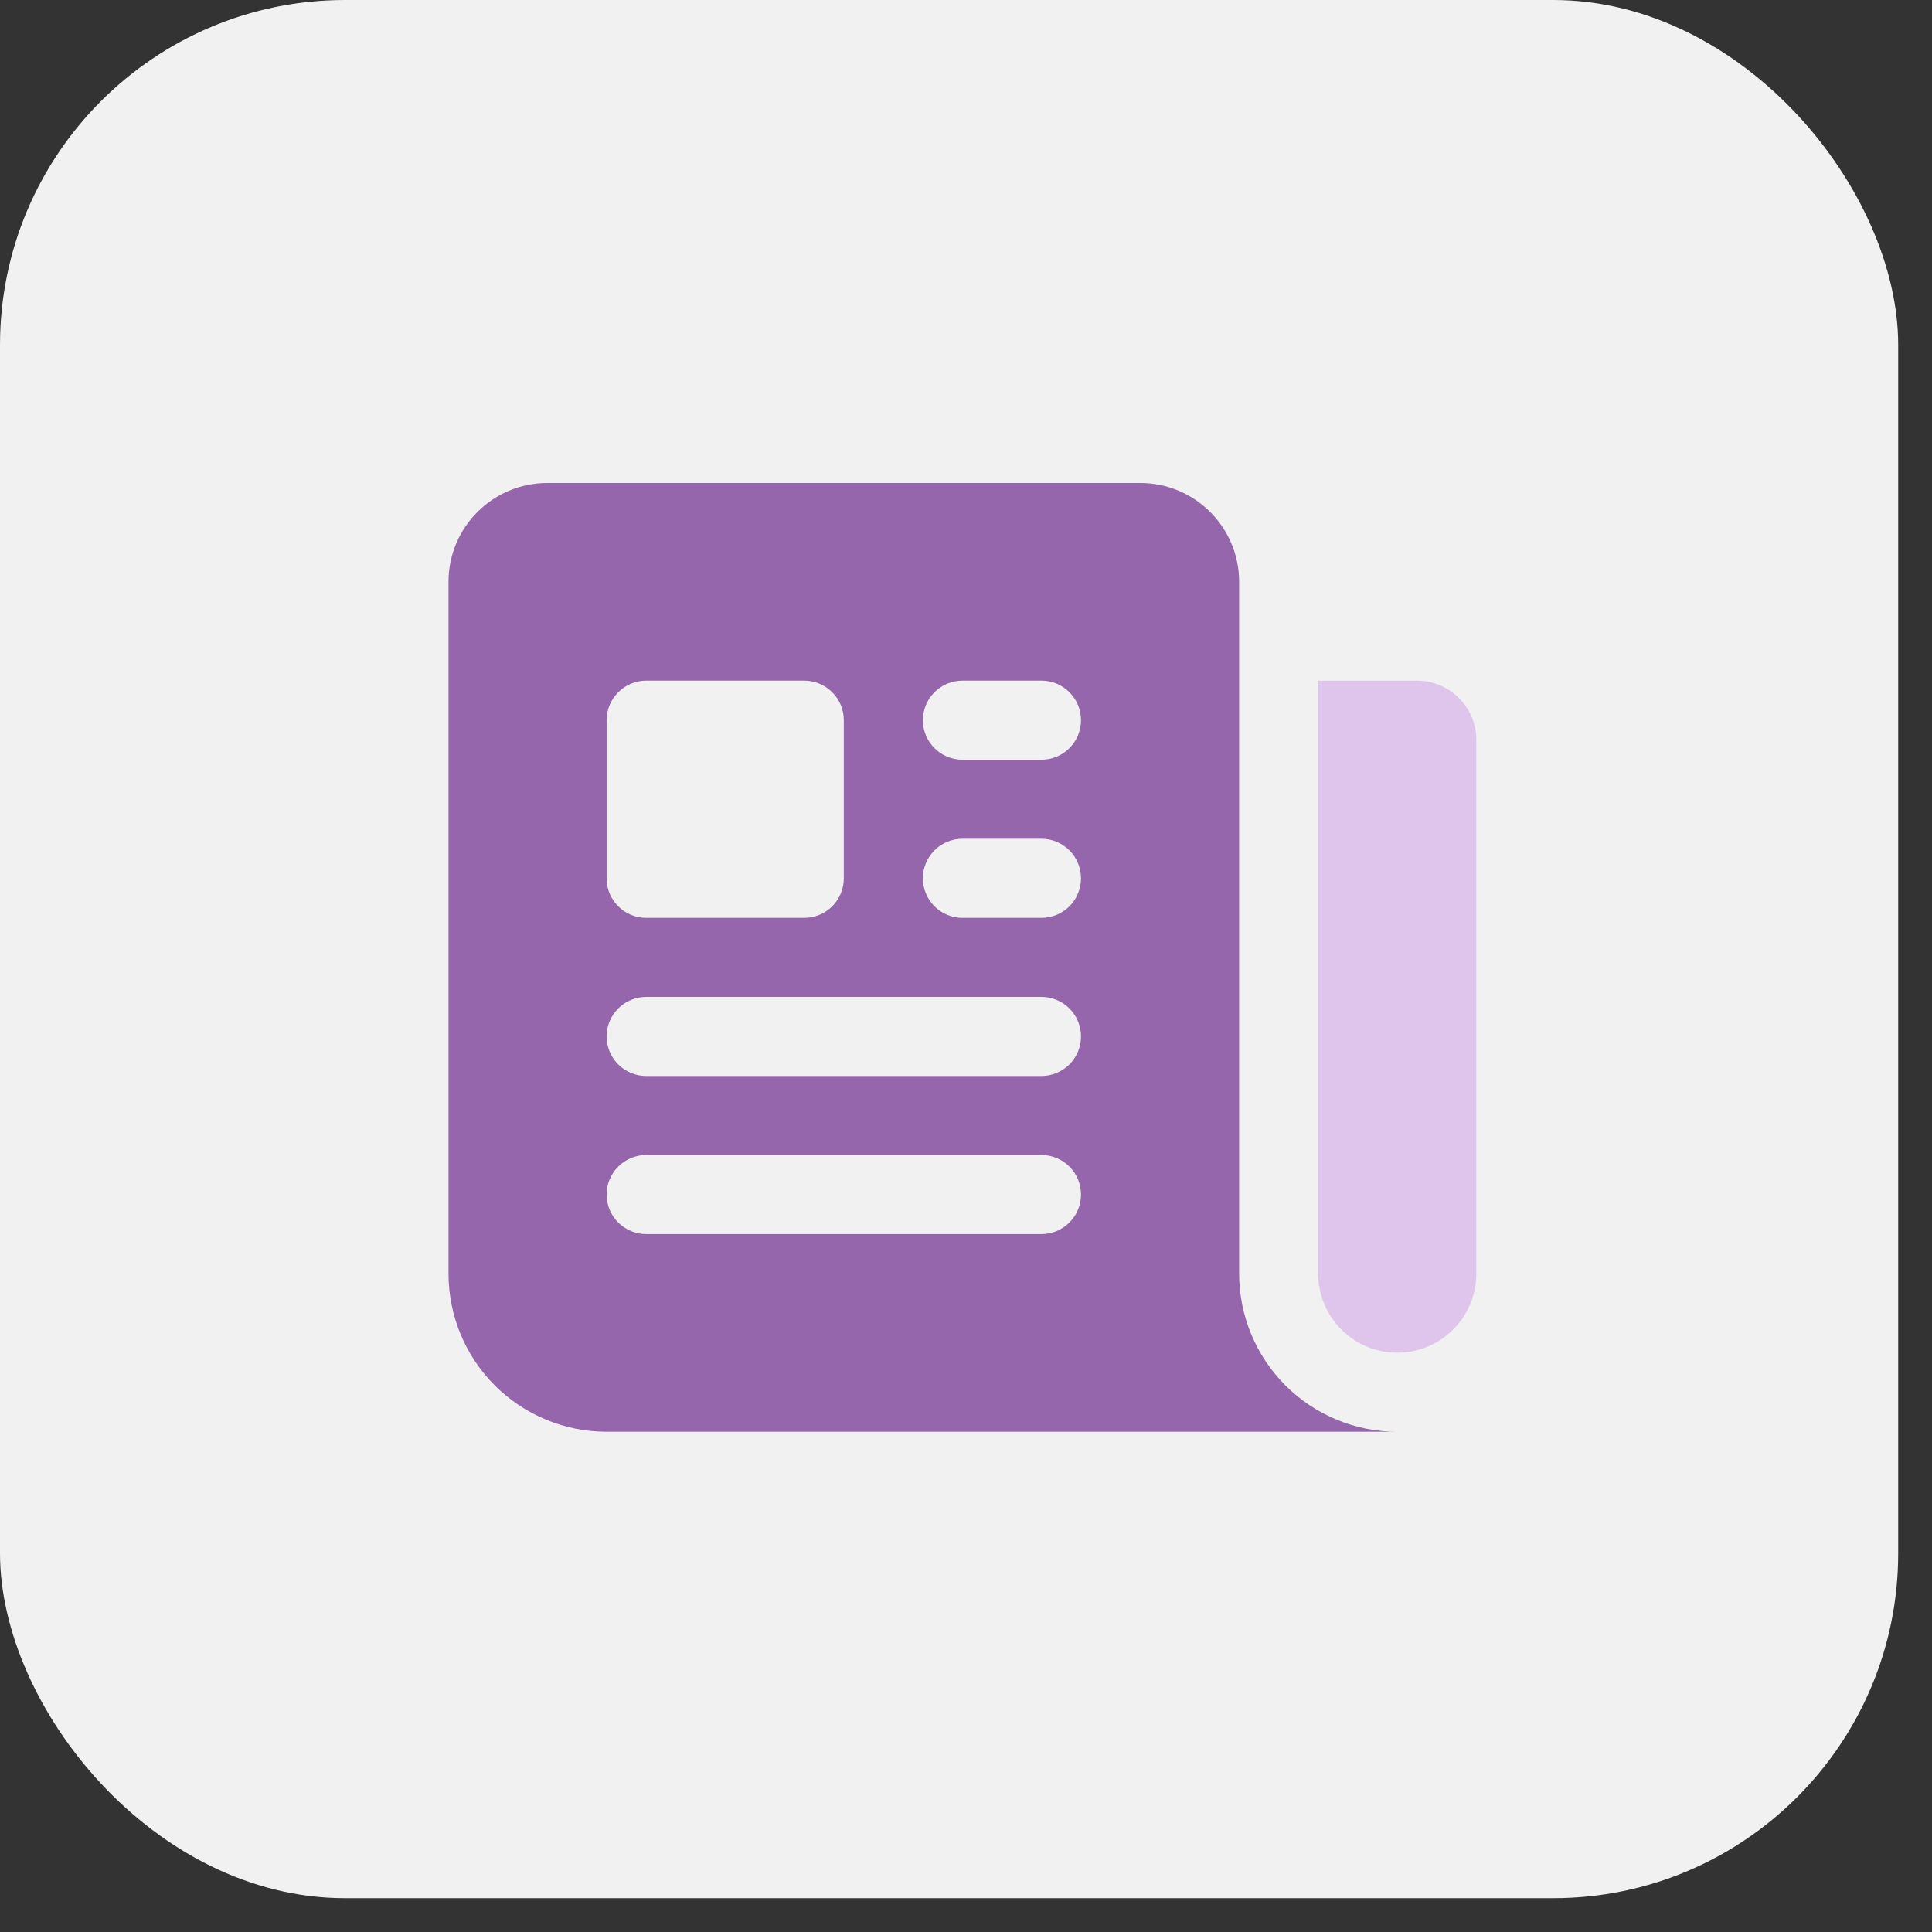
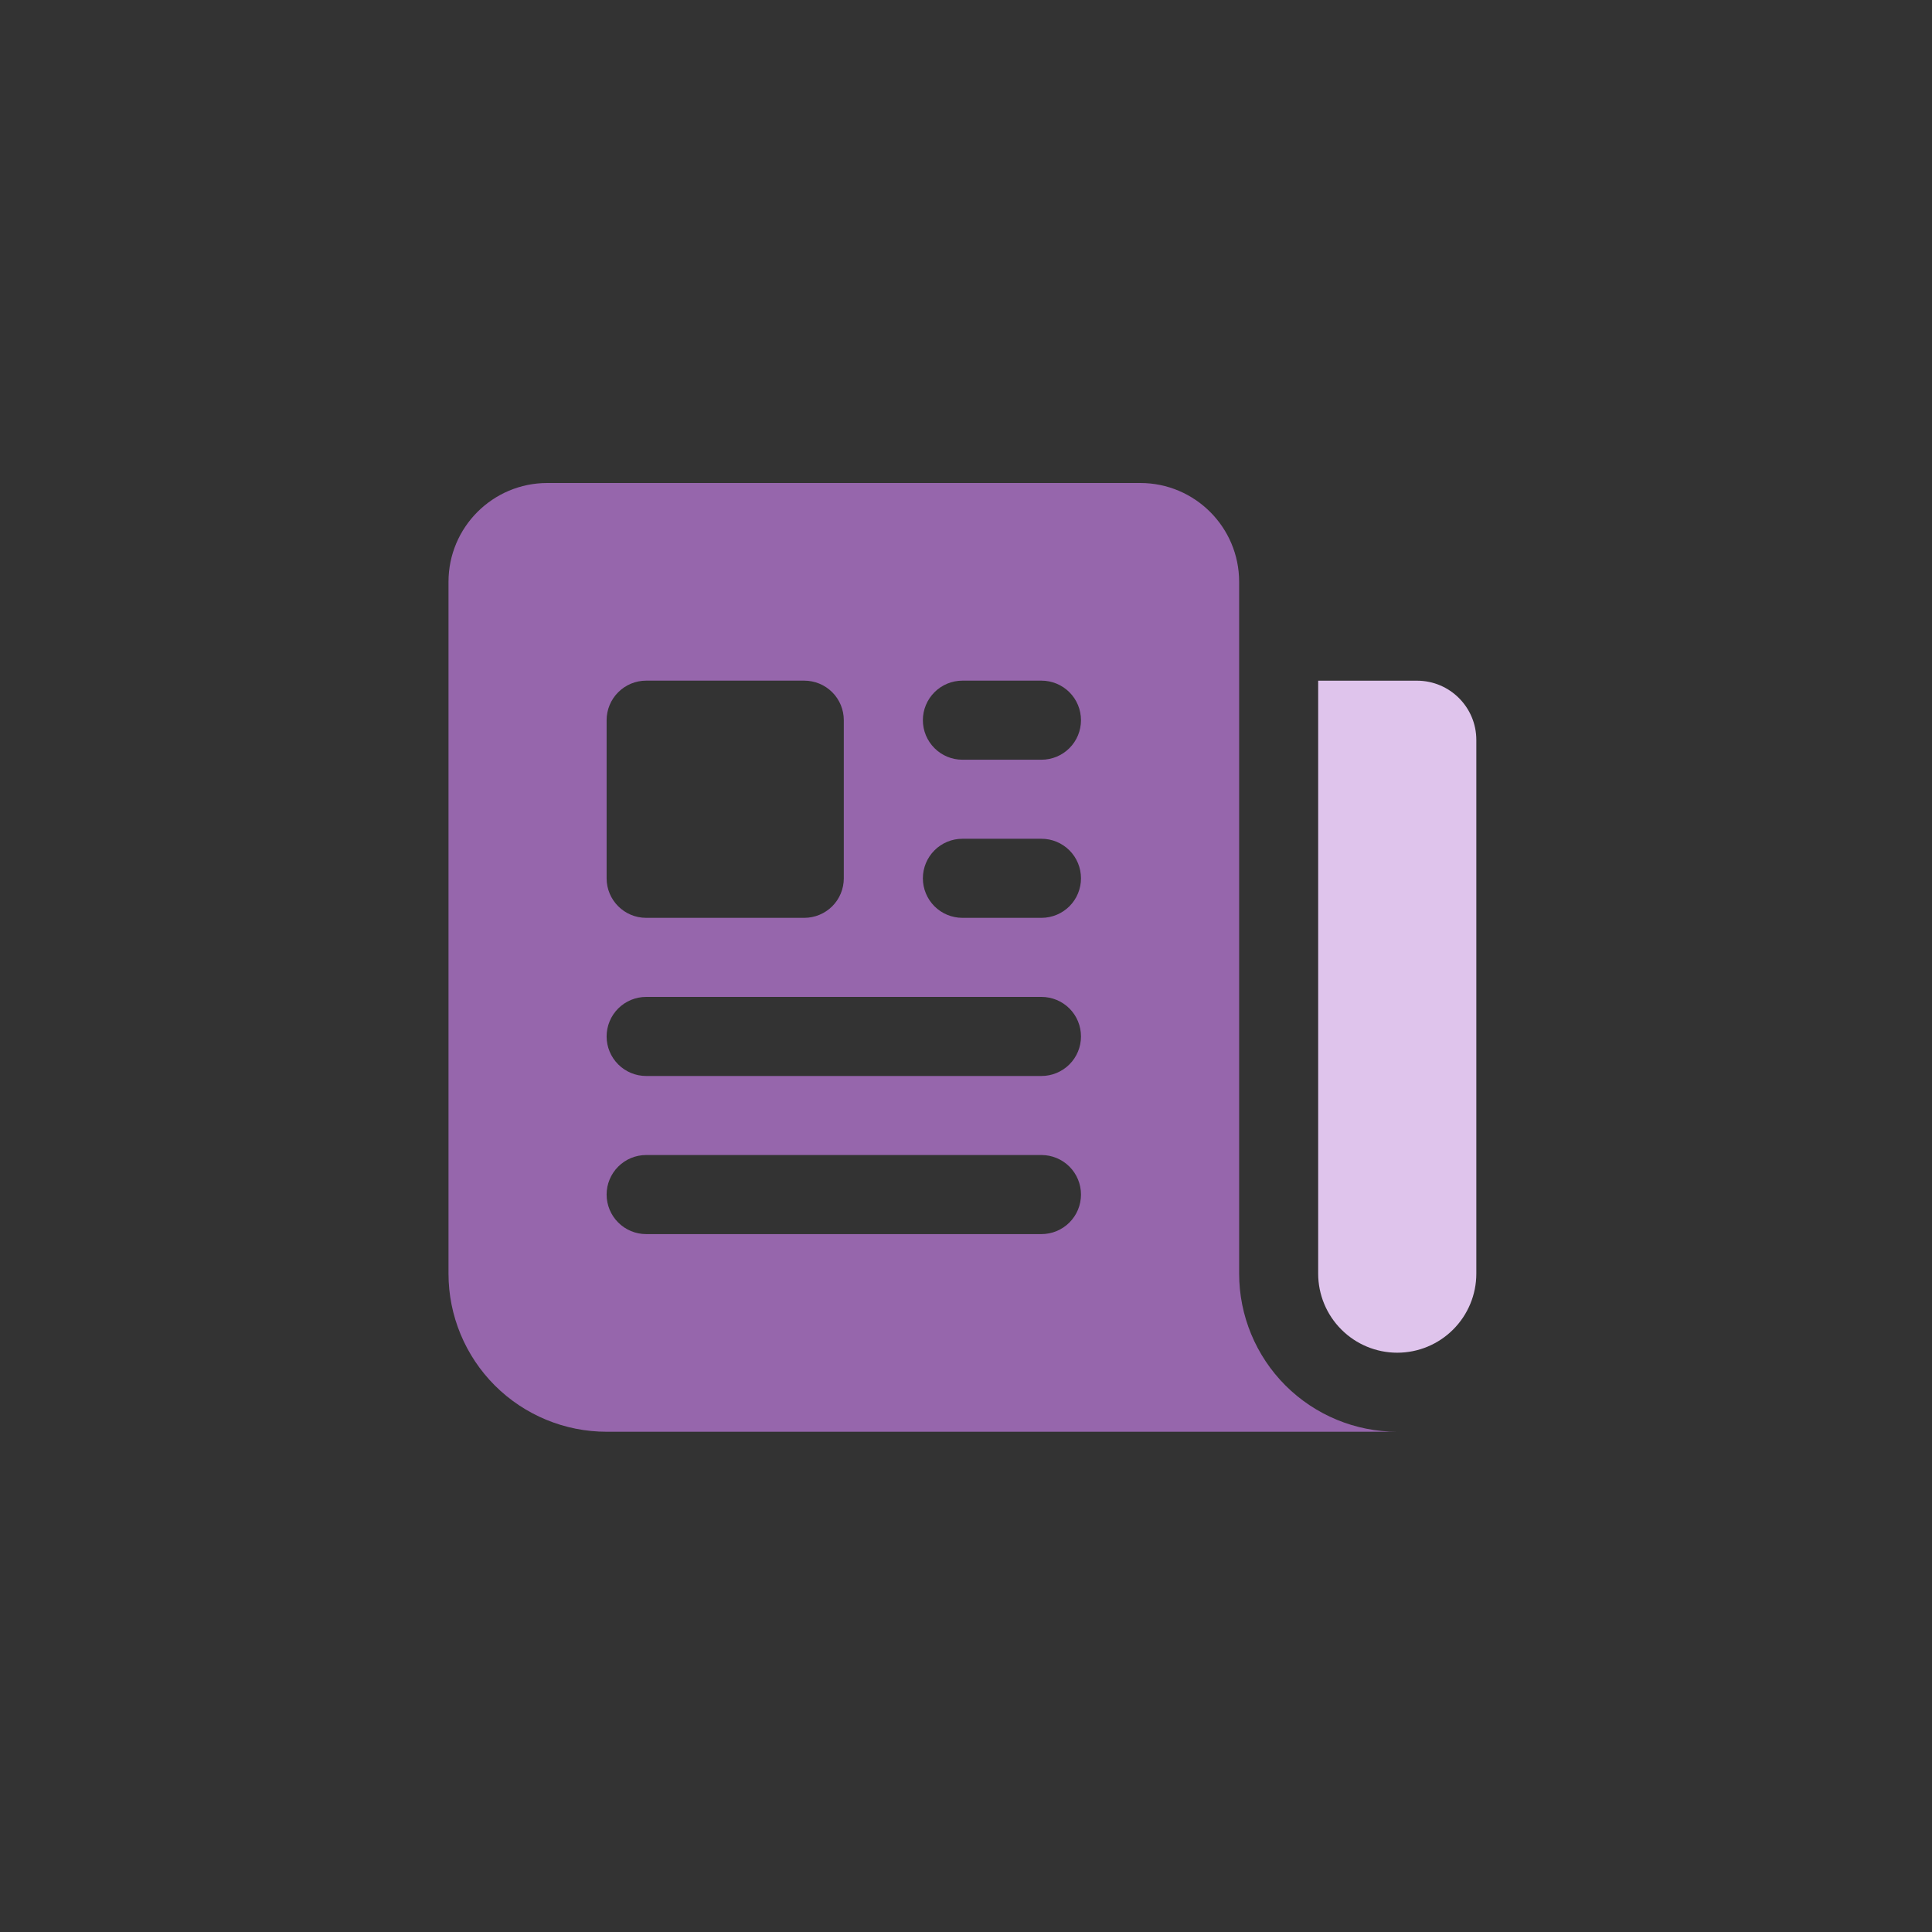
<svg xmlns="http://www.w3.org/2000/svg" width="56" height="56" viewBox="0 0 56 56" fill="none">
  <rect x="0" y="0" width="56" height="56" fill="#333333" stroke="none" />
-   <rect width="55.02" height="55.02" rx="10" fill="#F1F1F1" />
  <path fill-rule="evenodd" clip-rule="evenodd" d="M15.865 14C14.282 14 13 15.283 13 16.865V36.917C13 38.132 13.483 39.298 14.342 40.158C15.202 41.017 16.368 41.5 17.583 41.5H40.5C39.284 41.5 38.119 41.017 37.259 40.158C36.4 39.298 35.917 38.132 35.917 36.917V16.865C35.917 15.282 34.633 14 33.052 14H15.865ZM27.896 24.312C27.592 24.312 27.3 24.433 27.086 24.648C26.871 24.863 26.75 25.154 26.75 25.458C26.75 25.762 26.871 26.054 27.086 26.269C27.3 26.483 27.592 26.604 27.896 26.604H30.188C30.491 26.604 30.783 26.483 30.998 26.269C31.213 26.054 31.333 25.762 31.333 25.458C31.333 25.154 31.213 24.863 30.998 24.648C30.783 24.433 30.491 24.312 30.188 24.312H27.896ZM26.75 20.875C26.75 20.571 26.871 20.28 27.086 20.065C27.3 19.85 27.592 19.729 27.896 19.729H30.188C30.491 19.729 30.783 19.85 30.998 20.065C31.213 20.28 31.333 20.571 31.333 20.875C31.333 21.179 31.213 21.47 30.998 21.685C30.783 21.9 30.491 22.021 30.188 22.021H27.896C27.592 22.021 27.3 21.9 27.086 21.685C26.871 21.47 26.75 21.179 26.75 20.875ZM18.729 28.896C18.425 28.896 18.134 29.017 17.919 29.231C17.704 29.446 17.583 29.738 17.583 30.042C17.583 30.346 17.704 30.637 17.919 30.852C18.134 31.067 18.425 31.188 18.729 31.188H30.188C30.491 31.188 30.783 31.067 30.998 30.852C31.213 30.637 31.333 30.346 31.333 30.042C31.333 29.738 31.213 29.446 30.998 29.231C30.783 29.017 30.491 28.896 30.188 28.896H18.729ZM17.583 34.625C17.583 34.321 17.704 34.03 17.919 33.815C18.134 33.6 18.425 33.479 18.729 33.479H30.188C30.491 33.479 30.783 33.6 30.998 33.815C31.213 34.03 31.333 34.321 31.333 34.625C31.333 34.929 31.213 35.22 30.998 35.435C30.783 35.65 30.491 35.771 30.188 35.771H18.729C18.425 35.771 18.134 35.65 17.919 35.435C17.704 35.22 17.583 34.929 17.583 34.625ZM18.729 19.729C18.425 19.729 18.134 19.85 17.919 20.065C17.704 20.28 17.583 20.571 17.583 20.875V25.458C17.583 26.091 18.097 26.604 18.729 26.604H23.312C23.616 26.604 23.908 26.483 24.123 26.269C24.338 26.054 24.458 25.762 24.458 25.458V20.875C24.458 20.571 24.338 20.28 24.123 20.065C23.908 19.85 23.616 19.729 23.312 19.729H18.729Z" fill="#9666AC" />
  <path d="M38.208 19.73H41.073C42.022 19.73 42.792 20.5 42.792 21.448V36.917C42.792 37.525 42.55 38.108 42.12 38.537C41.691 38.967 41.108 39.209 40.5 39.209C39.892 39.209 39.309 38.967 38.88 38.537C38.45 38.108 38.208 37.525 38.208 36.917V19.73Z" fill="#DFC4EC" />
</svg>